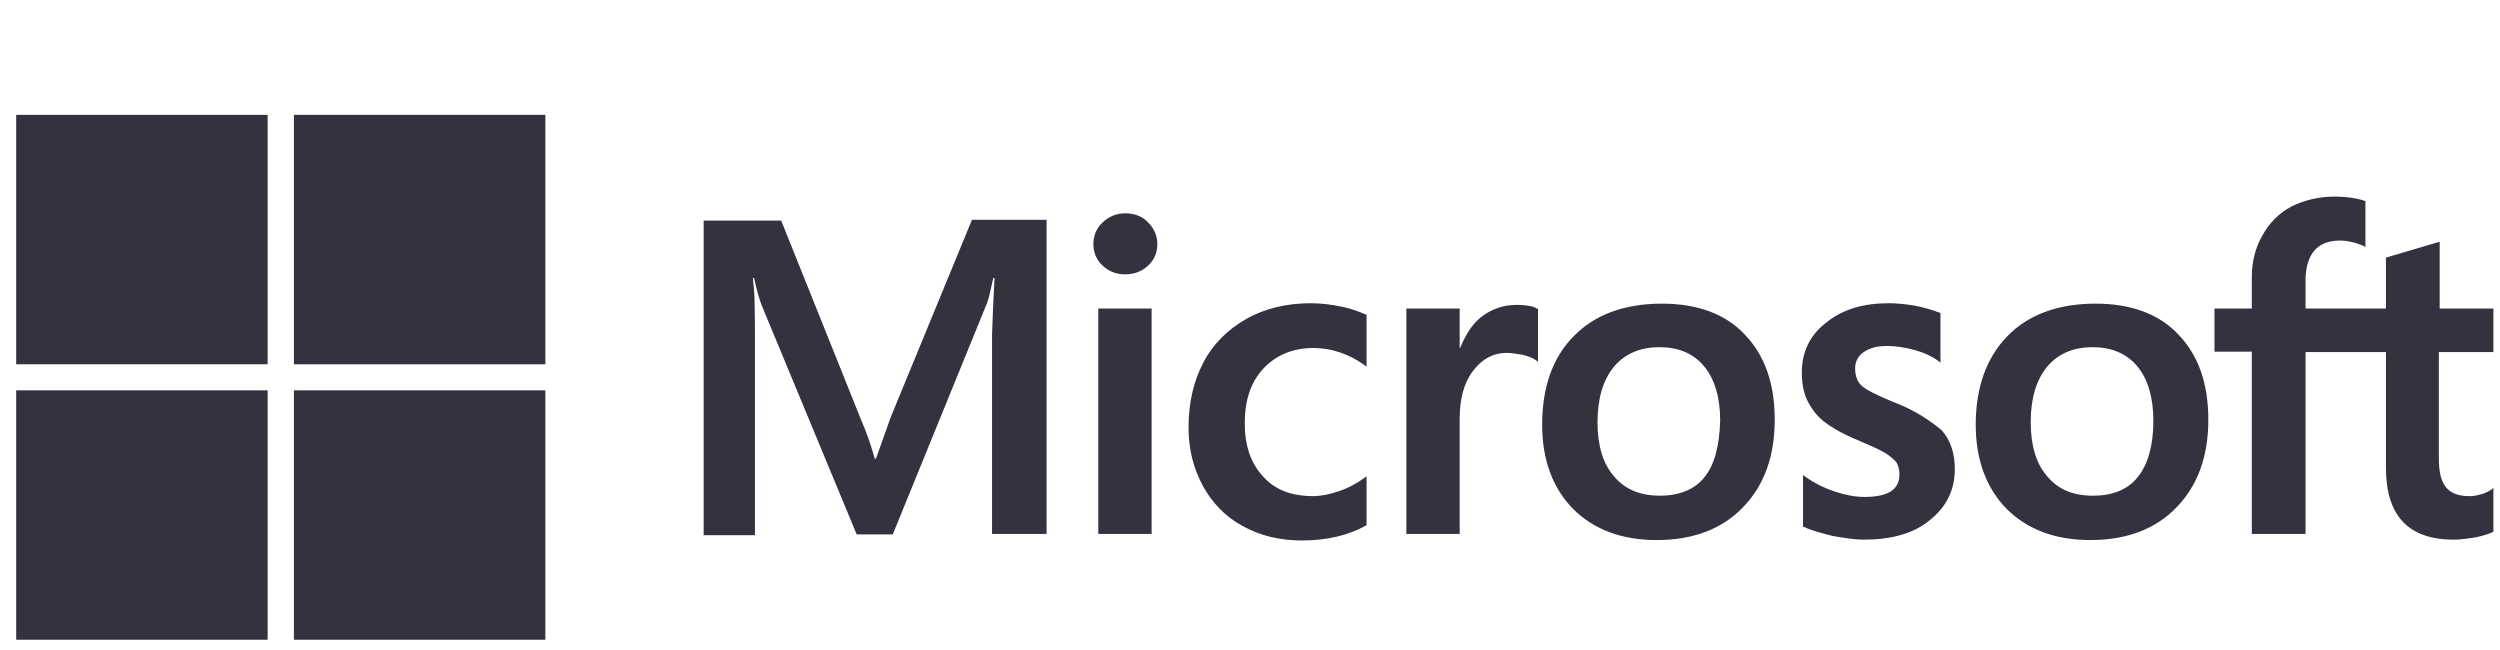
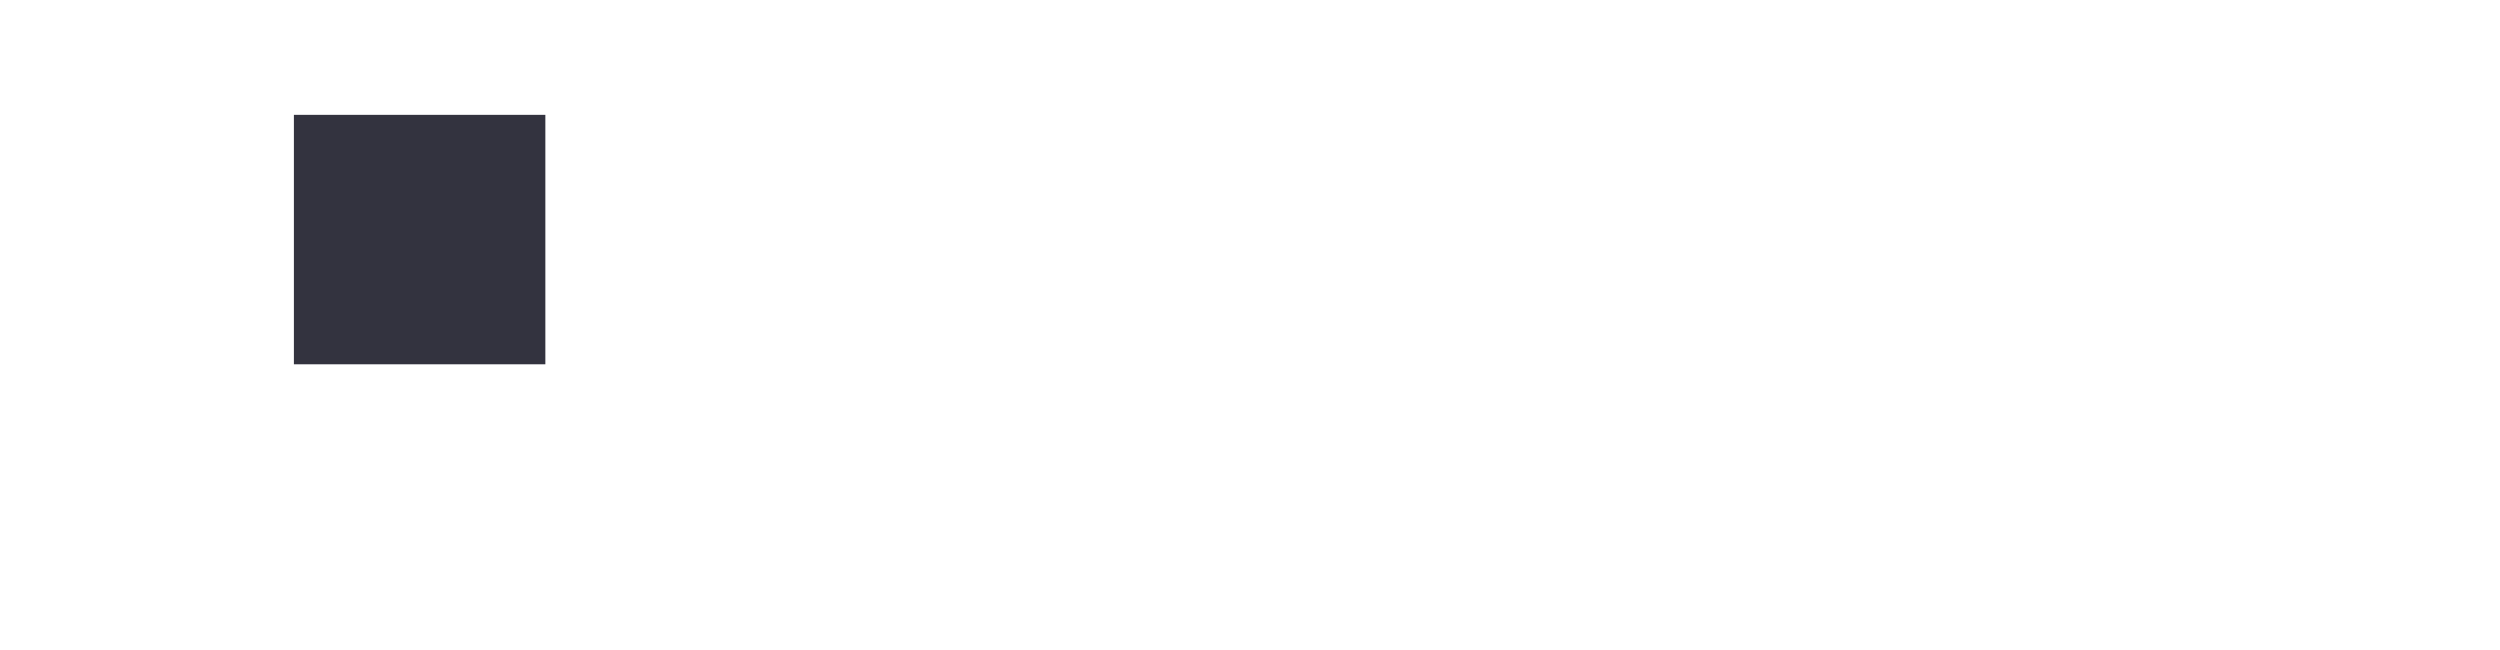
<svg xmlns="http://www.w3.org/2000/svg" width="127" height="33" viewBox="0 0 127 33" fill="none">
  <g clip-path="url(#clip0_4362_279756)">
-     <path d="M45.249 21.192L44.498 23.301H44.436C44.311 22.826 44.082 22.102 43.706 21.234L39.685 11.208H35.746V27.187H38.351V17.327C38.351 16.707 38.351 16.004 38.33 15.136C38.309 14.701 38.268 14.371 38.247 14.123H38.309C38.434 14.743 38.58 15.198 38.684 15.487L43.519 27.146H45.353L50.146 15.384C50.25 15.115 50.354 14.577 50.458 14.123H50.521C50.458 15.301 50.417 16.355 50.396 16.996V27.125H53.167V11.167H49.375L45.249 21.192ZM55.793 15.673H58.502V27.125H55.793V15.673ZM57.168 10.836C56.71 10.836 56.335 11.001 56.022 11.291C55.71 11.58 55.543 11.952 55.543 12.407C55.543 12.841 55.71 13.213 56.022 13.502C56.335 13.792 56.71 13.937 57.168 13.937C57.627 13.937 58.023 13.771 58.315 13.502C58.627 13.213 58.794 12.841 58.794 12.407C58.794 11.973 58.627 11.601 58.315 11.291C58.044 11.001 57.648 10.836 57.168 10.836ZM68.109 15.57C67.609 15.466 67.088 15.404 66.588 15.404C65.358 15.404 64.233 15.673 63.295 16.21C62.357 16.748 61.607 17.492 61.128 18.422C60.628 19.373 60.378 20.469 60.378 21.73C60.378 22.826 60.628 23.797 61.107 24.686C61.586 25.554 62.253 26.257 63.149 26.733C64.004 27.208 65.004 27.456 66.129 27.456C67.421 27.456 68.526 27.187 69.401 26.691L69.422 26.67V24.19L69.317 24.273C68.922 24.562 68.463 24.81 68.005 24.955C67.525 25.12 67.088 25.203 66.713 25.203C65.629 25.203 64.775 24.893 64.17 24.21C63.545 23.549 63.233 22.639 63.233 21.503C63.233 20.324 63.545 19.394 64.191 18.712C64.837 18.03 65.692 17.678 66.734 17.678C67.609 17.678 68.505 17.968 69.317 18.546L69.422 18.629V16.004L69.401 15.983C69.047 15.838 68.651 15.673 68.109 15.57ZM77.049 15.487C76.382 15.487 75.757 15.694 75.215 16.128C74.756 16.5 74.444 17.037 74.173 17.678H74.152V15.673H71.443V27.125H74.152V21.275C74.152 20.283 74.361 19.456 74.819 18.857C75.277 18.236 75.861 17.926 76.569 17.926C76.82 17.926 77.07 17.988 77.382 18.03C77.674 18.112 77.882 18.195 78.028 18.298L78.132 18.381V15.694L78.07 15.673C77.882 15.549 77.507 15.487 77.049 15.487ZM84.426 15.425C82.529 15.425 81.008 15.983 79.945 17.079C78.862 18.174 78.341 19.683 78.341 21.585C78.341 23.363 78.882 24.81 79.924 25.864C80.966 26.898 82.383 27.435 84.155 27.435C86.009 27.435 87.489 26.877 88.552 25.761C89.635 24.645 90.156 23.156 90.156 21.316C90.156 19.497 89.656 18.05 88.635 16.996C87.656 15.942 86.218 15.425 84.426 15.425ZM86.593 24.231C86.093 24.872 85.301 25.182 84.322 25.182C83.342 25.182 82.55 24.872 81.987 24.19C81.425 23.549 81.154 22.619 81.154 21.441C81.154 20.221 81.446 19.291 81.987 18.629C82.55 17.968 83.321 17.637 84.301 17.637C85.259 17.637 86.009 17.947 86.551 18.588C87.093 19.229 87.385 20.159 87.385 21.378C87.343 22.619 87.114 23.59 86.593 24.231ZM96.2 20.428C95.345 20.076 94.803 19.807 94.553 19.58C94.345 19.373 94.241 19.084 94.241 18.712C94.241 18.402 94.366 18.092 94.678 17.885C94.991 17.678 95.345 17.575 95.866 17.575C96.325 17.575 96.804 17.657 97.262 17.782C97.721 17.906 98.138 18.092 98.471 18.34L98.575 18.422V15.9L98.513 15.88C98.2 15.756 97.783 15.632 97.283 15.528C96.783 15.446 96.325 15.404 95.95 15.404C94.657 15.404 93.595 15.714 92.761 16.396C91.928 17.037 91.532 17.906 91.532 18.919C91.532 19.456 91.615 19.931 91.803 20.324C91.99 20.717 92.261 21.089 92.636 21.399C93.011 21.689 93.553 22.019 94.303 22.329C94.928 22.598 95.408 22.805 95.7 22.97C95.991 23.136 96.179 23.322 96.325 23.466C96.429 23.632 96.491 23.838 96.491 24.107C96.491 24.872 95.908 25.244 94.72 25.244C94.262 25.244 93.782 25.161 93.22 24.975C92.657 24.789 92.136 24.521 91.698 24.21L91.594 24.128V26.753L91.657 26.774C92.053 26.96 92.532 27.084 93.115 27.229C93.699 27.332 94.22 27.415 94.678 27.415C96.075 27.415 97.221 27.105 98.033 26.422C98.867 25.761 99.305 24.913 99.305 23.818C99.305 23.053 99.096 22.371 98.638 21.854C98.033 21.358 97.283 20.841 96.2 20.428ZM106.452 15.425C104.556 15.425 103.035 15.983 101.972 17.079C100.909 18.174 100.367 19.683 100.367 21.585C100.367 23.363 100.909 24.81 101.951 25.864C102.993 26.898 104.41 27.435 106.181 27.435C108.036 27.435 109.516 26.877 110.578 25.761C111.662 24.645 112.183 23.156 112.183 21.316C112.183 19.497 111.683 18.05 110.662 16.996C109.682 15.942 108.244 15.425 106.452 15.425ZM108.599 24.231C108.099 24.872 107.307 25.182 106.327 25.182C105.327 25.182 104.556 24.872 103.993 24.19C103.431 23.549 103.16 22.619 103.16 21.441C103.16 20.221 103.452 19.291 103.993 18.629C104.556 17.968 105.327 17.637 106.306 17.637C107.244 17.637 108.015 17.947 108.557 18.588C109.099 19.229 109.391 20.159 109.391 21.378C109.391 22.619 109.12 23.59 108.599 24.231ZM126.666 17.885V15.673H123.936V12.283L123.853 12.303L121.269 13.068L121.206 13.089V15.673H117.122V14.226C117.122 13.565 117.289 13.048 117.58 12.717C117.872 12.386 118.31 12.221 118.851 12.221C119.227 12.221 119.622 12.303 120.06 12.49L120.164 12.552V10.216L120.102 10.195C119.727 10.071 119.227 9.988 118.581 9.988C117.768 9.988 117.059 10.174 116.413 10.484C115.767 10.836 115.288 11.311 114.934 11.952C114.579 12.572 114.392 13.275 114.392 14.081V15.673H112.496V17.864H114.392V27.125H117.122V17.885H121.206V23.776C121.206 26.195 122.352 27.415 124.645 27.415C125.02 27.415 125.416 27.353 125.791 27.291C126.187 27.208 126.478 27.105 126.645 27.022L126.666 27.001V24.789L126.562 24.872C126.395 24.975 126.249 25.058 125.999 25.12C125.791 25.182 125.603 25.203 125.457 25.203C124.916 25.203 124.54 25.079 124.27 24.769C124.019 24.479 123.894 24.004 123.894 23.301V17.885H126.666Z" fill="#33333F" />
-     <path d="M0.822 5.834H13.597V18.506H0.822V5.834Z" fill="#33333F" />
    <path d="M14.93 5.834H27.704V18.506H14.93V5.834Z" fill="#33333F" />
-     <path d="M0.822 19.828H13.597V32.5H0.822V19.828Z" fill="#33333F" />
-     <path d="M14.93 19.828H27.704V32.5H14.93V19.828Z" fill="#33333F" />
  </g>
  <defs>
    <clipPath id="clip0_4362_279756">
      <rect width="125.867" height="32" fill="white" transform="translate(0.822 0.5)" />
    </clipPath>
  </defs>
</svg>